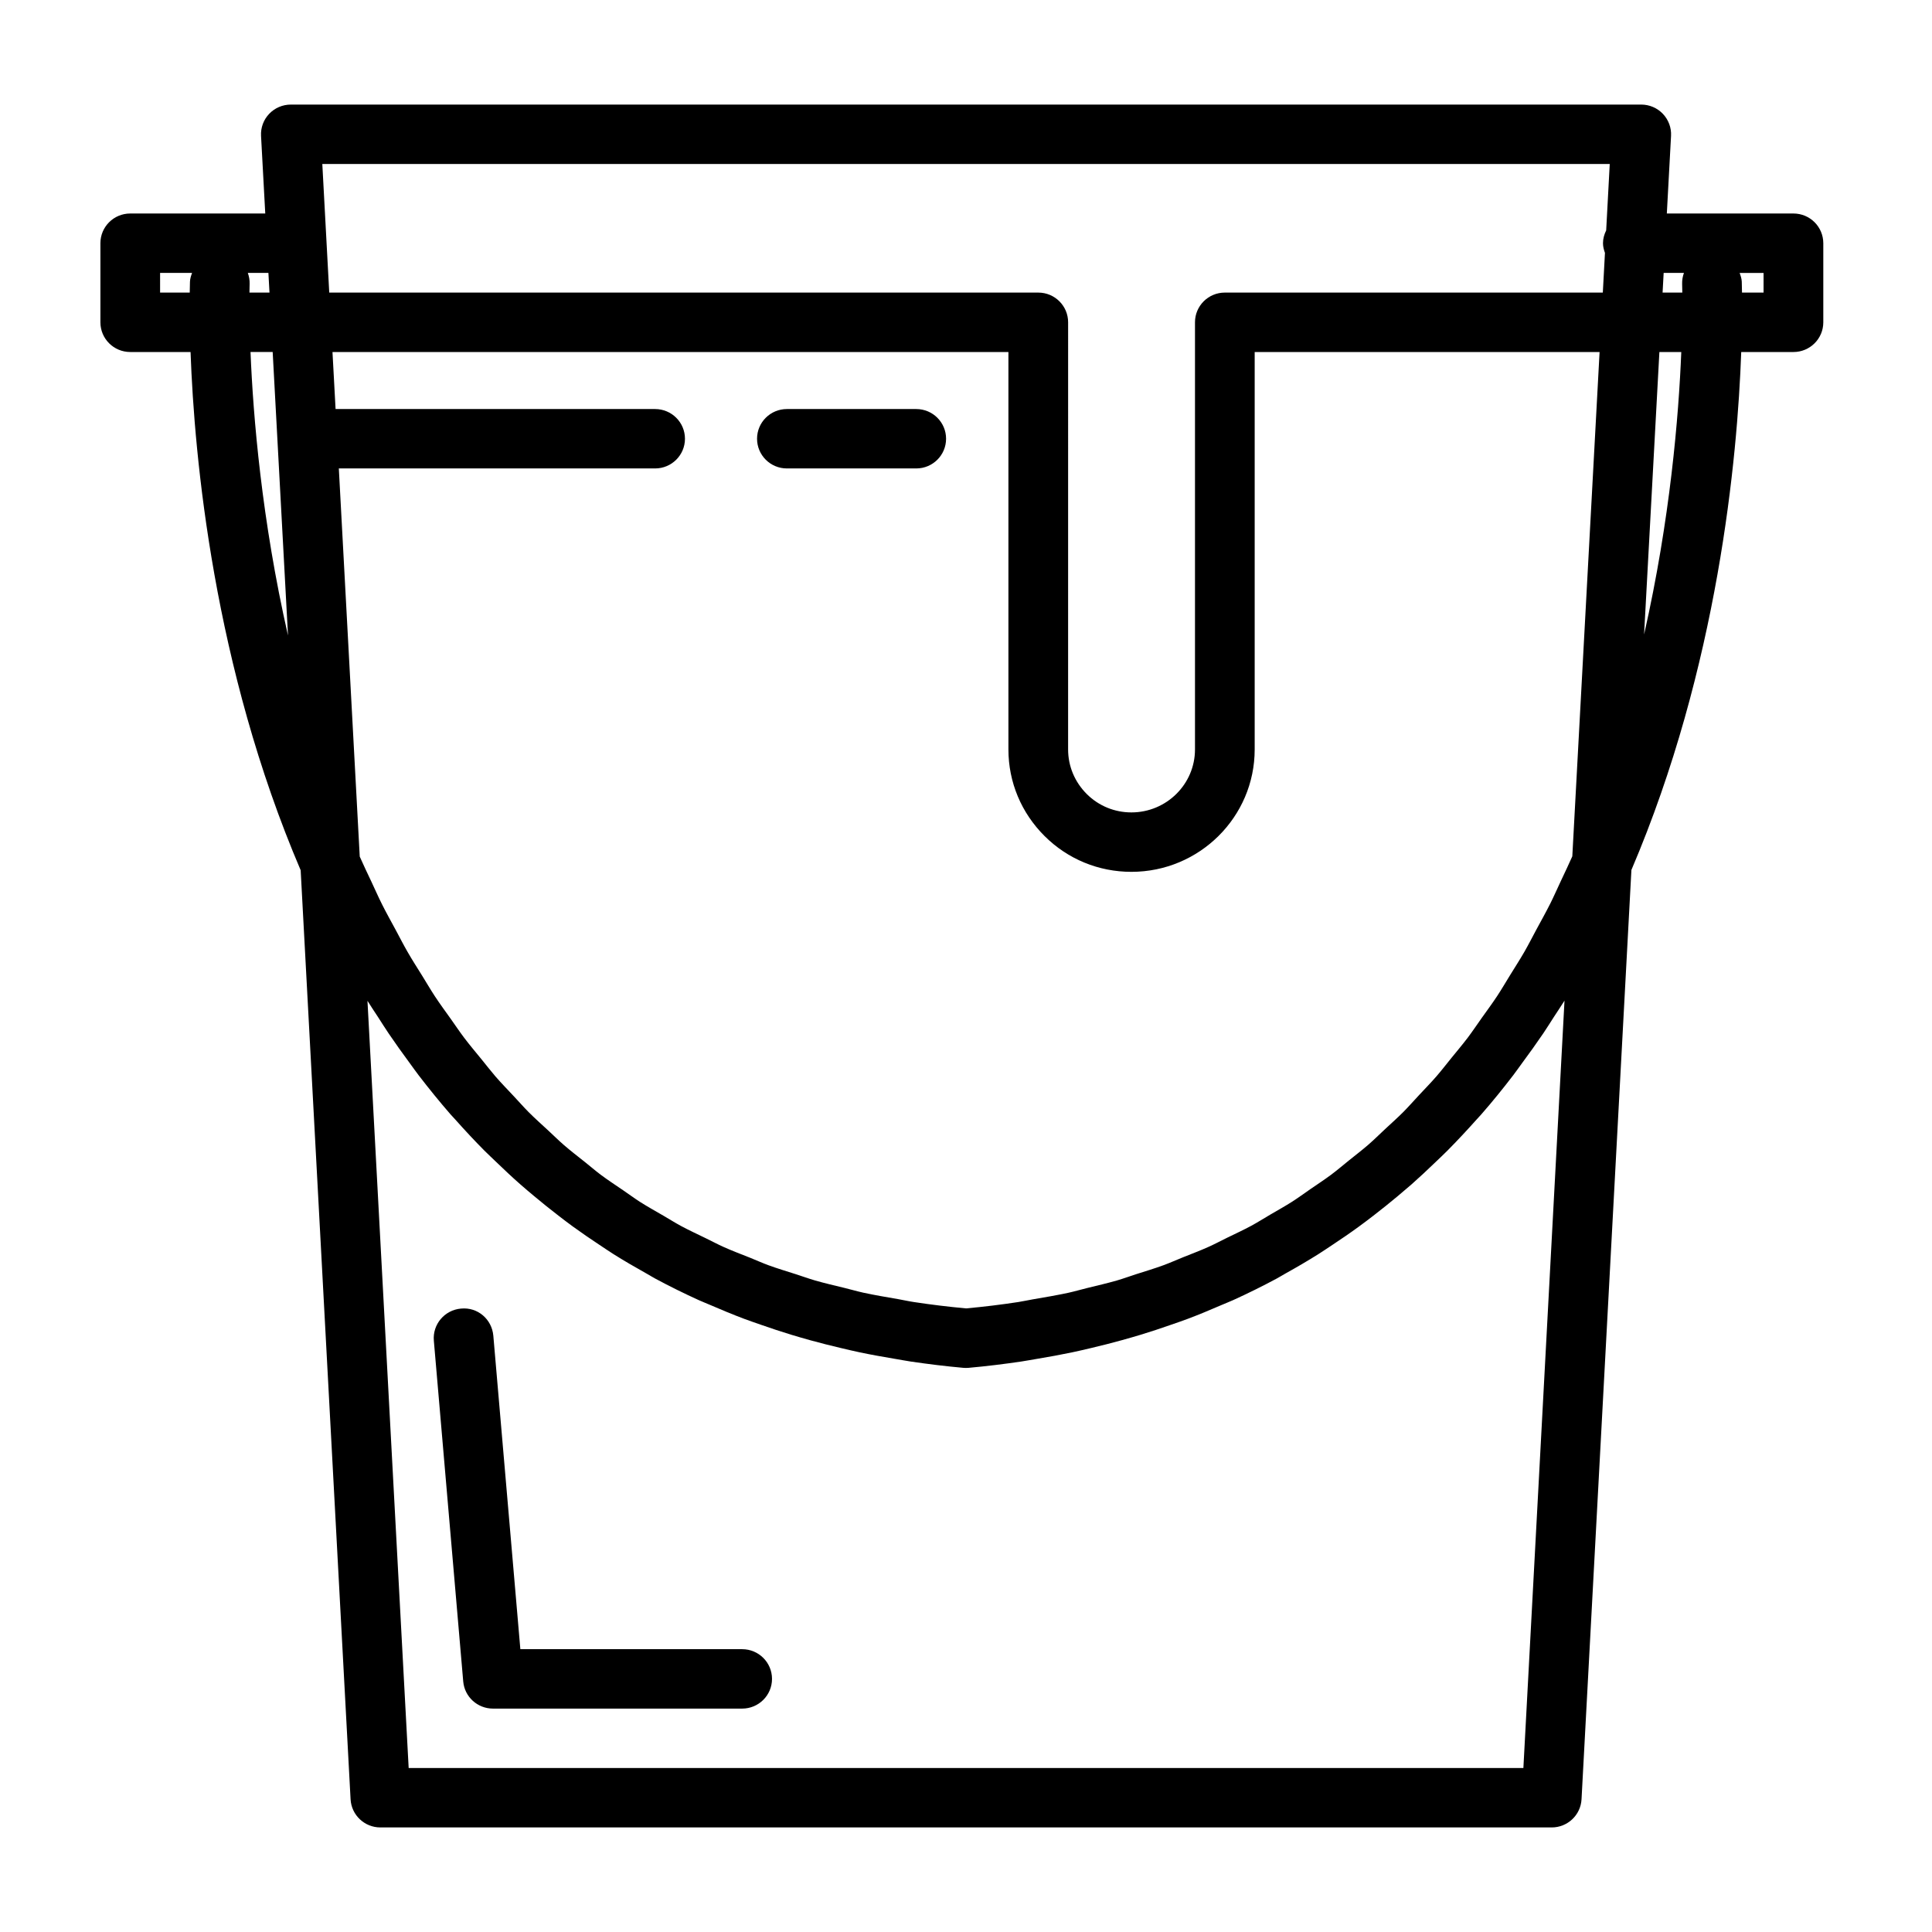
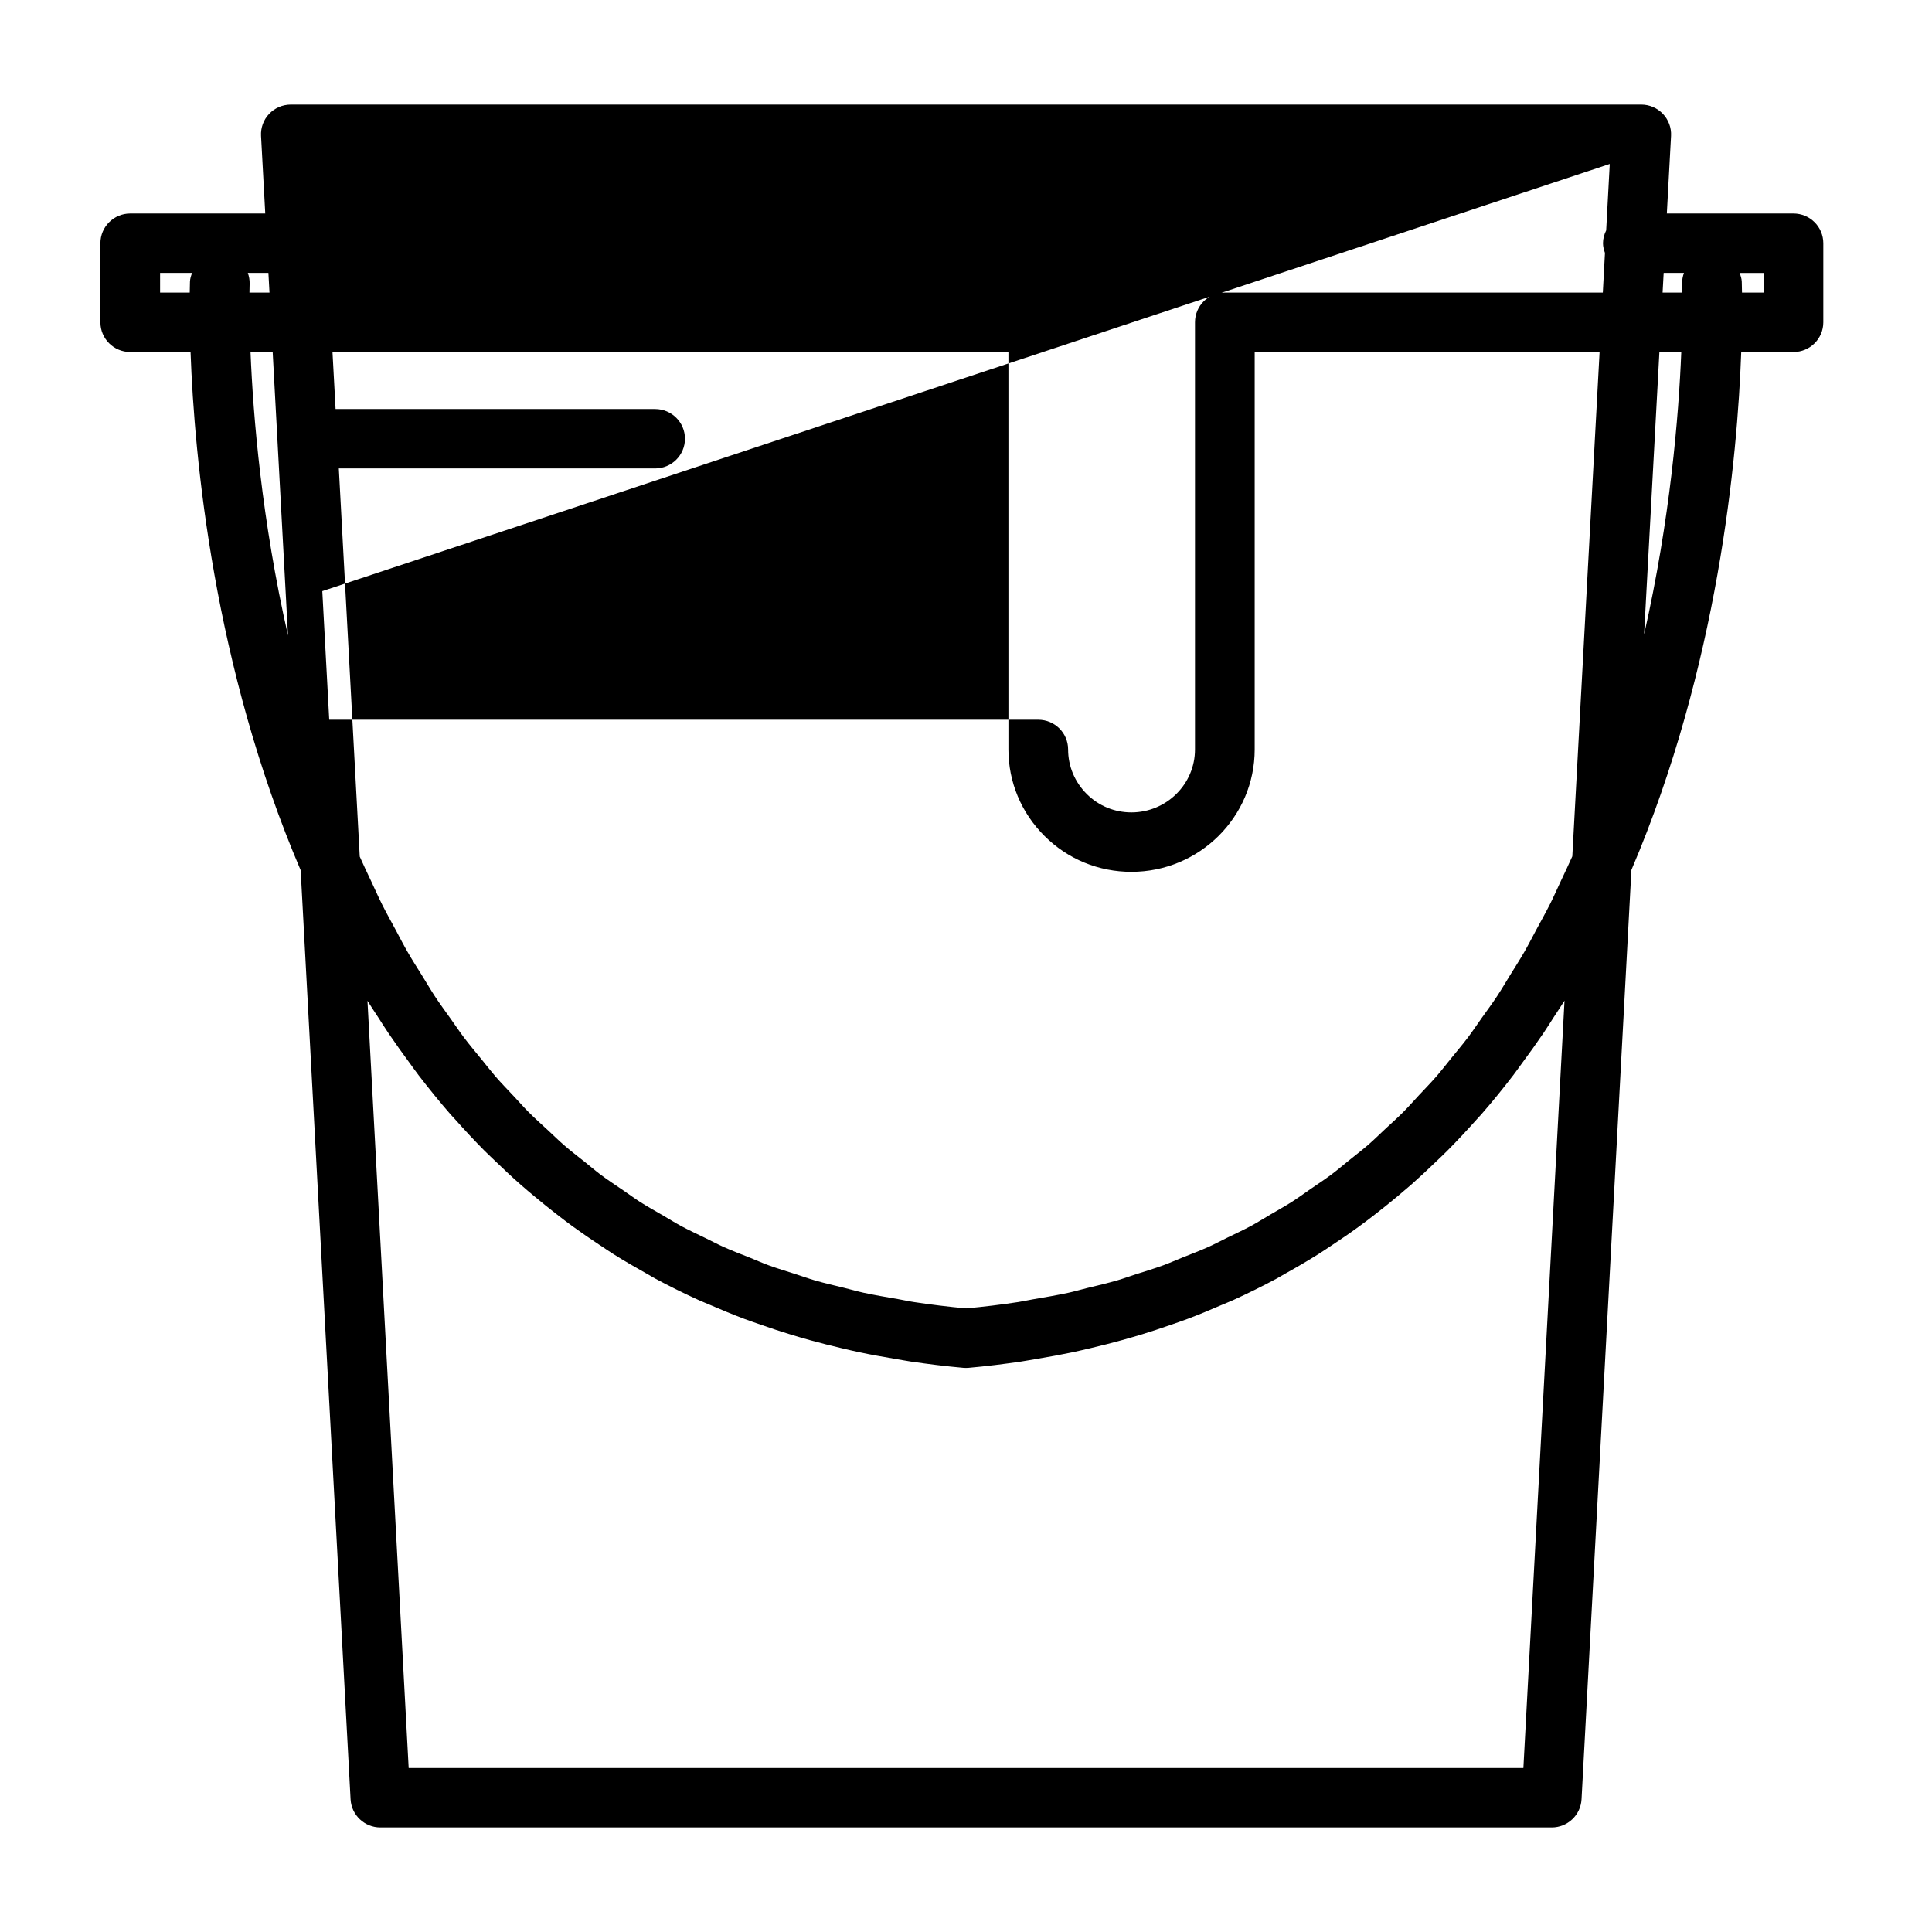
<svg xmlns="http://www.w3.org/2000/svg" fill="#000000" width="800px" height="800px" version="1.1" viewBox="144 144 512 512">
  <g>
-     <path d="m619.27 200.58h-33.543l1.117-20.57c0.117-2.156-0.668-4.266-2.164-5.84-1.488-1.57-3.566-2.457-5.738-2.457h-357.86c-2.18 0-4.258 0.887-5.746 2.453-1.496 1.566-2.273 3.676-2.156 5.84l1.117 20.57-35.777 0.004c-4.375 0-7.91 3.527-7.91 7.871v20.965c0 4.344 3.535 7.871 7.91 7.871h15.98c1.008 28.031 6.133 83.438 29.18 137.33l13.227 246.22c0.227 4.176 3.699 7.453 7.902 7.453h310.41c4.195 0 7.676-3.273 7.902-7.453l13.219-246.29c23.004-53.883 28.102-109.24 29.102-137.26h13.84c4.375 0 7.91-3.527 7.91-7.871v-20.965c-0.008-4.348-3.539-7.871-7.918-7.871zm-29.008 15.742c-0.332 0.914-0.512 1.891-0.48 2.922 0 0.07 0.031 0.875 0.047 2.297h-5.227l0.285-5.219zm-35.527 167.33c-1.133 2.258-2.34 4.402-3.519 6.582-1.07 1.984-2.109 4.031-3.211 5.961-1.227 2.125-2.527 4.141-3.801 6.203-1.148 1.859-2.258 3.769-3.449 5.574-1.309 1.984-2.699 3.856-4.062 5.769-1.234 1.746-2.441 3.551-3.715 5.242-1.402 1.844-2.867 3.574-4.305 5.344-1.332 1.637-2.621 3.32-3.992 4.902-1.48 1.707-3.039 3.289-4.566 4.93-1.418 1.512-2.785 3.086-4.234 4.543-1.559 1.566-3.203 3.016-4.809 4.512-1.496 1.402-2.969 2.859-4.512 4.195-1.66 1.441-3.402 2.762-5.109 4.141-1.566 1.258-3.102 2.582-4.707 3.777-1.785 1.332-3.644 2.535-5.465 3.793-1.629 1.117-3.211 2.297-4.871 3.352-1.898 1.211-3.883 2.305-5.832 3.449-1.668 0.977-3.297 2.016-5 2.938-2.055 1.109-4.18 2.086-6.281 3.109-1.691 0.828-3.344 1.715-5.07 2.488-2.195 0.984-4.481 1.844-6.731 2.746-1.707 0.684-3.379 1.441-5.109 2.078-2.402 0.883-4.879 1.621-7.344 2.41-1.668 0.535-3.297 1.141-5 1.637-2.621 0.754-5.336 1.379-8.031 2.039-1.613 0.395-3.18 0.859-4.816 1.219-3.125 0.676-6.344 1.219-9.555 1.77-1.266 0.211-2.496 0.504-3.777 0.699-4.527 0.691-9.141 1.258-13.84 1.684-4.699-0.434-9.312-0.992-13.84-1.684-1.418-0.211-2.769-0.527-4.156-0.77-3.086-0.535-6.18-1.047-9.188-1.699-1.691-0.371-3.312-0.852-4.984-1.258-2.629-0.645-5.289-1.25-7.856-1.992-1.746-0.504-3.418-1.125-5.125-1.668-2.426-0.781-4.871-1.504-7.234-2.371-1.645-0.605-3.219-1.316-4.832-1.969-2.356-0.938-4.731-1.828-7.023-2.859-1.605-0.715-3.141-1.551-4.723-2.312-2.211-1.078-4.465-2.117-6.629-3.281-1.566-0.852-3.07-1.801-4.613-2.699-2.086-1.211-4.195-2.379-6.234-3.676-1.496-0.961-2.93-2.031-4.402-3.031-1.992-1.363-4.008-2.676-5.945-4.117-1.449-1.086-2.816-2.281-4.242-3.41-1.867-1.488-3.769-2.945-5.582-4.519-1.395-1.211-2.715-2.527-4.078-3.785-1.754-1.629-3.535-3.203-5.242-4.914-1.324-1.332-2.574-2.769-3.871-4.148-1.645-1.762-3.328-3.481-4.93-5.32-1.266-1.473-2.473-3.047-3.715-4.566-1.527-1.875-3.094-3.715-4.566-5.668-1.211-1.605-2.363-3.32-3.535-4.977-1.426-2-2.867-3.953-4.234-6.031-1.148-1.746-2.227-3.606-3.344-5.406-1.309-2.109-2.644-4.172-3.898-6.359-1.094-1.891-2.102-3.883-3.148-5.824-1.195-2.227-2.434-4.41-3.582-6.707-1.008-2.008-1.938-4.125-2.906-6.188-1.016-2.164-2.055-4.297-3.031-6.527l-5.543-102.86h83.82c4.367 0 7.91-3.527 7.91-7.871s-3.543-7.871-7.91-7.871h-84.68l-0.82-15.113h179.13v105.33c0 8.652 3.41 16.809 9.598 22.961 6.133 6.109 14.305 9.469 22.996 9.469 18.02 0 32.668-14.547 32.668-32.434v-105.32h91.402l-7.227 133.64c-0.969 2.203-1.992 4.312-3 6.465-0.977 2.082-1.922 4.231-2.938 6.262zm15.863-196.2-0.945 17.602c-0.504 1.031-0.844 2.156-0.844 3.394 0 0.914 0.227 1.754 0.52 2.574l-0.566 10.516h-100.17c-4.375 0-7.91 3.527-7.91 7.871v113.2c0 9.203-7.559 16.688-16.855 16.688-4.457 0-8.66-1.723-11.809-4.856-3.195-3.18-4.961-7.383-4.961-11.832l0.004-113.2c0-4.344-3.535-7.871-7.91-7.871h-187.9l-1.836-34.086zm-355.18 34.086h-5.312c0.016-1.434 0.047-2.227 0.047-2.305 0.039-1.023-0.156-2-0.48-2.914h5.457zm-28.992-5.219h8.477c-0.27 0.746-0.527 1.496-0.559 2.32-0.016 0.301-0.039 1.426-0.062 2.898h-7.856zm29.836 20.965 4.062 75.137c-6.977-30.645-9.242-58.094-9.934-75.137zm331.45 375.26h-295.41l-10.918-203.32c0.898 1.473 1.867 2.859 2.785 4.289 0.945 1.48 1.891 2.969 2.867 4.418 1.793 2.644 3.644 5.219 5.512 7.754 0.812 1.094 1.582 2.219 2.41 3.289 2.738 3.559 5.543 7.016 8.438 10.344 0.402 0.457 0.82 0.875 1.219 1.324 2.527 2.844 5.102 5.613 7.754 8.281 1.031 1.031 2.094 2.008 3.133 3.016 2.102 2.023 4.211 4.016 6.391 5.926 1.203 1.07 2.449 2.102 3.676 3.133 2.109 1.762 4.25 3.488 6.422 5.156 1.273 0.984 2.566 1.969 3.863 2.914 2.289 1.66 4.621 3.258 6.977 4.816 1.234 0.812 2.457 1.652 3.699 2.441 2.883 1.812 5.824 3.519 8.801 5.18 0.77 0.426 1.504 0.898 2.281 1.316 3.769 2.031 7.637 3.938 11.562 5.723 1.031 0.473 2.109 0.875 3.148 1.332 2.922 1.266 5.863 2.488 8.871 3.621 1.48 0.559 3 1.062 4.496 1.59 2.652 0.93 5.328 1.82 8.039 2.644 1.637 0.496 3.289 0.969 4.945 1.434 2.707 0.746 5.441 1.441 8.203 2.086 1.66 0.387 3.312 0.789 5 1.141 3 0.629 6.047 1.172 9.102 1.684 1.48 0.25 2.93 0.527 4.418 0.754 4.566 0.668 9.18 1.242 13.887 1.66 0.227 0.016 0.48 0.031 0.707 0.031 0.227 0 0.473-0.008 0.699-0.031 4.707-0.418 9.32-0.992 13.887-1.66 1.48-0.219 2.93-0.504 4.402-0.746 3.07-0.512 6.117-1.062 9.117-1.691 1.676-0.348 3.328-0.746 4.984-1.133 2.769-0.652 5.504-1.34 8.211-2.094 1.652-0.457 3.297-0.93 4.938-1.426 2.715-0.82 5.391-1.715 8.047-2.644 1.496-0.52 3.016-1.031 4.496-1.59 2.984-1.125 5.91-2.348 8.816-3.606 1.07-0.465 2.156-0.883 3.211-1.355 3.922-1.785 7.769-3.684 11.547-5.715 0.789-0.426 1.527-0.898 2.312-1.332 2.961-1.645 5.887-3.352 8.754-5.156 1.266-0.797 2.496-1.645 3.754-2.473 2.34-1.551 4.652-3.125 6.91-4.777 1.324-0.961 2.621-1.953 3.914-2.945 2.156-1.66 4.289-3.379 6.391-5.133 1.242-1.039 2.481-2.086 3.707-3.156 2.156-1.906 4.266-3.891 6.359-5.902 1.055-1.016 2.133-2.008 3.156-3.047 2.629-2.652 5.188-5.398 7.707-8.219 0.418-0.473 0.859-0.914 1.273-1.395 2.906-3.328 5.715-6.785 8.445-10.352 0.812-1.047 1.559-2.156 2.356-3.227 1.898-2.566 3.769-5.164 5.59-7.848 0.945-1.41 1.867-2.867 2.785-4.305 0.945-1.473 1.93-2.883 2.852-4.383zm31.988-300.4 4.055-74.855h5.801c-0.684 16.98-2.934 44.301-9.855 74.855zm31.664-90.602h-5.715c-0.023-1.473-0.047-2.598-0.062-2.894-0.031-0.836-0.301-1.582-0.566-2.32h6.344z" />
-     <path d="m386.81 252.4h-34.273c-4.375 0-7.91 3.527-7.91 7.871s3.535 7.871 7.91 7.871h34.273c4.375 0 7.91-3.527 7.91-7.871s-3.531-7.871-7.91-7.871z" />
-     <path d="m340.68 581.05h-58.781l-7.164-83.09c-0.387-4.328-4.117-7.613-8.566-7.172-4.344 0.371-7.574 4.18-7.195 8.516l7.785 90.293c0.348 4.074 3.773 7.199 7.883 7.199h66.039c4.375 0 7.91-3.527 7.91-7.871 0-4.348-3.535-7.875-7.91-7.875z" />
+     <path d="m619.27 200.58h-33.543l1.117-20.57c0.117-2.156-0.668-4.266-2.164-5.84-1.488-1.57-3.566-2.457-5.738-2.457h-357.86c-2.18 0-4.258 0.887-5.746 2.453-1.496 1.566-2.273 3.676-2.156 5.84l1.117 20.57-35.777 0.004c-4.375 0-7.91 3.527-7.91 7.871v20.965c0 4.344 3.535 7.871 7.91 7.871h15.98c1.008 28.031 6.133 83.438 29.18 137.33l13.227 246.22c0.227 4.176 3.699 7.453 7.902 7.453h310.41c4.195 0 7.676-3.273 7.902-7.453l13.219-246.29c23.004-53.883 28.102-109.24 29.102-137.26h13.84c4.375 0 7.91-3.527 7.91-7.871v-20.965c-0.008-4.348-3.539-7.871-7.918-7.871zm-29.008 15.742c-0.332 0.914-0.512 1.891-0.48 2.922 0 0.07 0.031 0.875 0.047 2.297h-5.227l0.285-5.219zm-35.527 167.33c-1.133 2.258-2.34 4.402-3.519 6.582-1.07 1.984-2.109 4.031-3.211 5.961-1.227 2.125-2.527 4.141-3.801 6.203-1.148 1.859-2.258 3.769-3.449 5.574-1.309 1.984-2.699 3.856-4.062 5.769-1.234 1.746-2.441 3.551-3.715 5.242-1.402 1.844-2.867 3.574-4.305 5.344-1.332 1.637-2.621 3.32-3.992 4.902-1.48 1.707-3.039 3.289-4.566 4.93-1.418 1.512-2.785 3.086-4.234 4.543-1.559 1.566-3.203 3.016-4.809 4.512-1.496 1.402-2.969 2.859-4.512 4.195-1.66 1.441-3.402 2.762-5.109 4.141-1.566 1.258-3.102 2.582-4.707 3.777-1.785 1.332-3.644 2.535-5.465 3.793-1.629 1.117-3.211 2.297-4.871 3.352-1.898 1.211-3.883 2.305-5.832 3.449-1.668 0.977-3.297 2.016-5 2.938-2.055 1.109-4.18 2.086-6.281 3.109-1.691 0.828-3.344 1.715-5.07 2.488-2.195 0.984-4.481 1.844-6.731 2.746-1.707 0.684-3.379 1.441-5.109 2.078-2.402 0.883-4.879 1.621-7.344 2.41-1.668 0.535-3.297 1.141-5 1.637-2.621 0.754-5.336 1.379-8.031 2.039-1.613 0.395-3.18 0.859-4.816 1.219-3.125 0.676-6.344 1.219-9.555 1.77-1.266 0.211-2.496 0.504-3.777 0.699-4.527 0.691-9.141 1.258-13.84 1.684-4.699-0.434-9.312-0.992-13.84-1.684-1.418-0.211-2.769-0.527-4.156-0.77-3.086-0.535-6.18-1.047-9.188-1.699-1.691-0.371-3.312-0.852-4.984-1.258-2.629-0.645-5.289-1.25-7.856-1.992-1.746-0.504-3.418-1.125-5.125-1.668-2.426-0.781-4.871-1.504-7.234-2.371-1.645-0.605-3.219-1.316-4.832-1.969-2.356-0.938-4.731-1.828-7.023-2.859-1.605-0.715-3.141-1.551-4.723-2.312-2.211-1.078-4.465-2.117-6.629-3.281-1.566-0.852-3.07-1.801-4.613-2.699-2.086-1.211-4.195-2.379-6.234-3.676-1.496-0.961-2.93-2.031-4.402-3.031-1.992-1.363-4.008-2.676-5.945-4.117-1.449-1.086-2.816-2.281-4.242-3.41-1.867-1.488-3.769-2.945-5.582-4.519-1.395-1.211-2.715-2.527-4.078-3.785-1.754-1.629-3.535-3.203-5.242-4.914-1.324-1.332-2.574-2.769-3.871-4.148-1.645-1.762-3.328-3.481-4.93-5.32-1.266-1.473-2.473-3.047-3.715-4.566-1.527-1.875-3.094-3.715-4.566-5.668-1.211-1.605-2.363-3.32-3.535-4.977-1.426-2-2.867-3.953-4.234-6.031-1.148-1.746-2.227-3.606-3.344-5.406-1.309-2.109-2.644-4.172-3.898-6.359-1.094-1.891-2.102-3.883-3.148-5.824-1.195-2.227-2.434-4.41-3.582-6.707-1.008-2.008-1.938-4.125-2.906-6.188-1.016-2.164-2.055-4.297-3.031-6.527l-5.543-102.86h83.82c4.367 0 7.91-3.527 7.91-7.871s-3.543-7.871-7.91-7.871h-84.68l-0.82-15.113h179.13v105.33c0 8.652 3.41 16.809 9.598 22.961 6.133 6.109 14.305 9.469 22.996 9.469 18.02 0 32.668-14.547 32.668-32.434v-105.32h91.402l-7.227 133.64c-0.969 2.203-1.992 4.312-3 6.465-0.977 2.082-1.922 4.231-2.938 6.262zm15.863-196.2-0.945 17.602c-0.504 1.031-0.844 2.156-0.844 3.394 0 0.914 0.227 1.754 0.52 2.574l-0.566 10.516h-100.17c-4.375 0-7.91 3.527-7.91 7.871v113.2c0 9.203-7.559 16.688-16.855 16.688-4.457 0-8.66-1.723-11.809-4.856-3.195-3.18-4.961-7.383-4.961-11.832c0-4.344-3.535-7.871-7.91-7.871h-187.9l-1.836-34.086zm-355.18 34.086h-5.312c0.016-1.434 0.047-2.227 0.047-2.305 0.039-1.023-0.156-2-0.48-2.914h5.457zm-28.992-5.219h8.477c-0.27 0.746-0.527 1.496-0.559 2.32-0.016 0.301-0.039 1.426-0.062 2.898h-7.856zm29.836 20.965 4.062 75.137c-6.977-30.645-9.242-58.094-9.934-75.137zm331.45 375.26h-295.41l-10.918-203.32c0.898 1.473 1.867 2.859 2.785 4.289 0.945 1.48 1.891 2.969 2.867 4.418 1.793 2.644 3.644 5.219 5.512 7.754 0.812 1.094 1.582 2.219 2.41 3.289 2.738 3.559 5.543 7.016 8.438 10.344 0.402 0.457 0.82 0.875 1.219 1.324 2.527 2.844 5.102 5.613 7.754 8.281 1.031 1.031 2.094 2.008 3.133 3.016 2.102 2.023 4.211 4.016 6.391 5.926 1.203 1.07 2.449 2.102 3.676 3.133 2.109 1.762 4.25 3.488 6.422 5.156 1.273 0.984 2.566 1.969 3.863 2.914 2.289 1.66 4.621 3.258 6.977 4.816 1.234 0.812 2.457 1.652 3.699 2.441 2.883 1.812 5.824 3.519 8.801 5.18 0.77 0.426 1.504 0.898 2.281 1.316 3.769 2.031 7.637 3.938 11.562 5.723 1.031 0.473 2.109 0.875 3.148 1.332 2.922 1.266 5.863 2.488 8.871 3.621 1.48 0.559 3 1.062 4.496 1.59 2.652 0.93 5.328 1.82 8.039 2.644 1.637 0.496 3.289 0.969 4.945 1.434 2.707 0.746 5.441 1.441 8.203 2.086 1.66 0.387 3.312 0.789 5 1.141 3 0.629 6.047 1.172 9.102 1.684 1.48 0.25 2.93 0.527 4.418 0.754 4.566 0.668 9.18 1.242 13.887 1.66 0.227 0.016 0.48 0.031 0.707 0.031 0.227 0 0.473-0.008 0.699-0.031 4.707-0.418 9.32-0.992 13.887-1.66 1.48-0.219 2.93-0.504 4.402-0.746 3.07-0.512 6.117-1.062 9.117-1.691 1.676-0.348 3.328-0.746 4.984-1.133 2.769-0.652 5.504-1.34 8.211-2.094 1.652-0.457 3.297-0.93 4.938-1.426 2.715-0.82 5.391-1.715 8.047-2.644 1.496-0.52 3.016-1.031 4.496-1.59 2.984-1.125 5.91-2.348 8.816-3.606 1.07-0.465 2.156-0.883 3.211-1.355 3.922-1.785 7.769-3.684 11.547-5.715 0.789-0.426 1.527-0.898 2.312-1.332 2.961-1.645 5.887-3.352 8.754-5.156 1.266-0.797 2.496-1.645 3.754-2.473 2.34-1.551 4.652-3.125 6.91-4.777 1.324-0.961 2.621-1.953 3.914-2.945 2.156-1.66 4.289-3.379 6.391-5.133 1.242-1.039 2.481-2.086 3.707-3.156 2.156-1.906 4.266-3.891 6.359-5.902 1.055-1.016 2.133-2.008 3.156-3.047 2.629-2.652 5.188-5.398 7.707-8.219 0.418-0.473 0.859-0.914 1.273-1.395 2.906-3.328 5.715-6.785 8.445-10.352 0.812-1.047 1.559-2.156 2.356-3.227 1.898-2.566 3.769-5.164 5.59-7.848 0.945-1.41 1.867-2.867 2.785-4.305 0.945-1.473 1.93-2.883 2.852-4.383zm31.988-300.4 4.055-74.855h5.801c-0.684 16.98-2.934 44.301-9.855 74.855zm31.664-90.602h-5.715c-0.023-1.473-0.047-2.598-0.062-2.894-0.031-0.836-0.301-1.582-0.566-2.32h6.344z" />
  </g>
</svg>